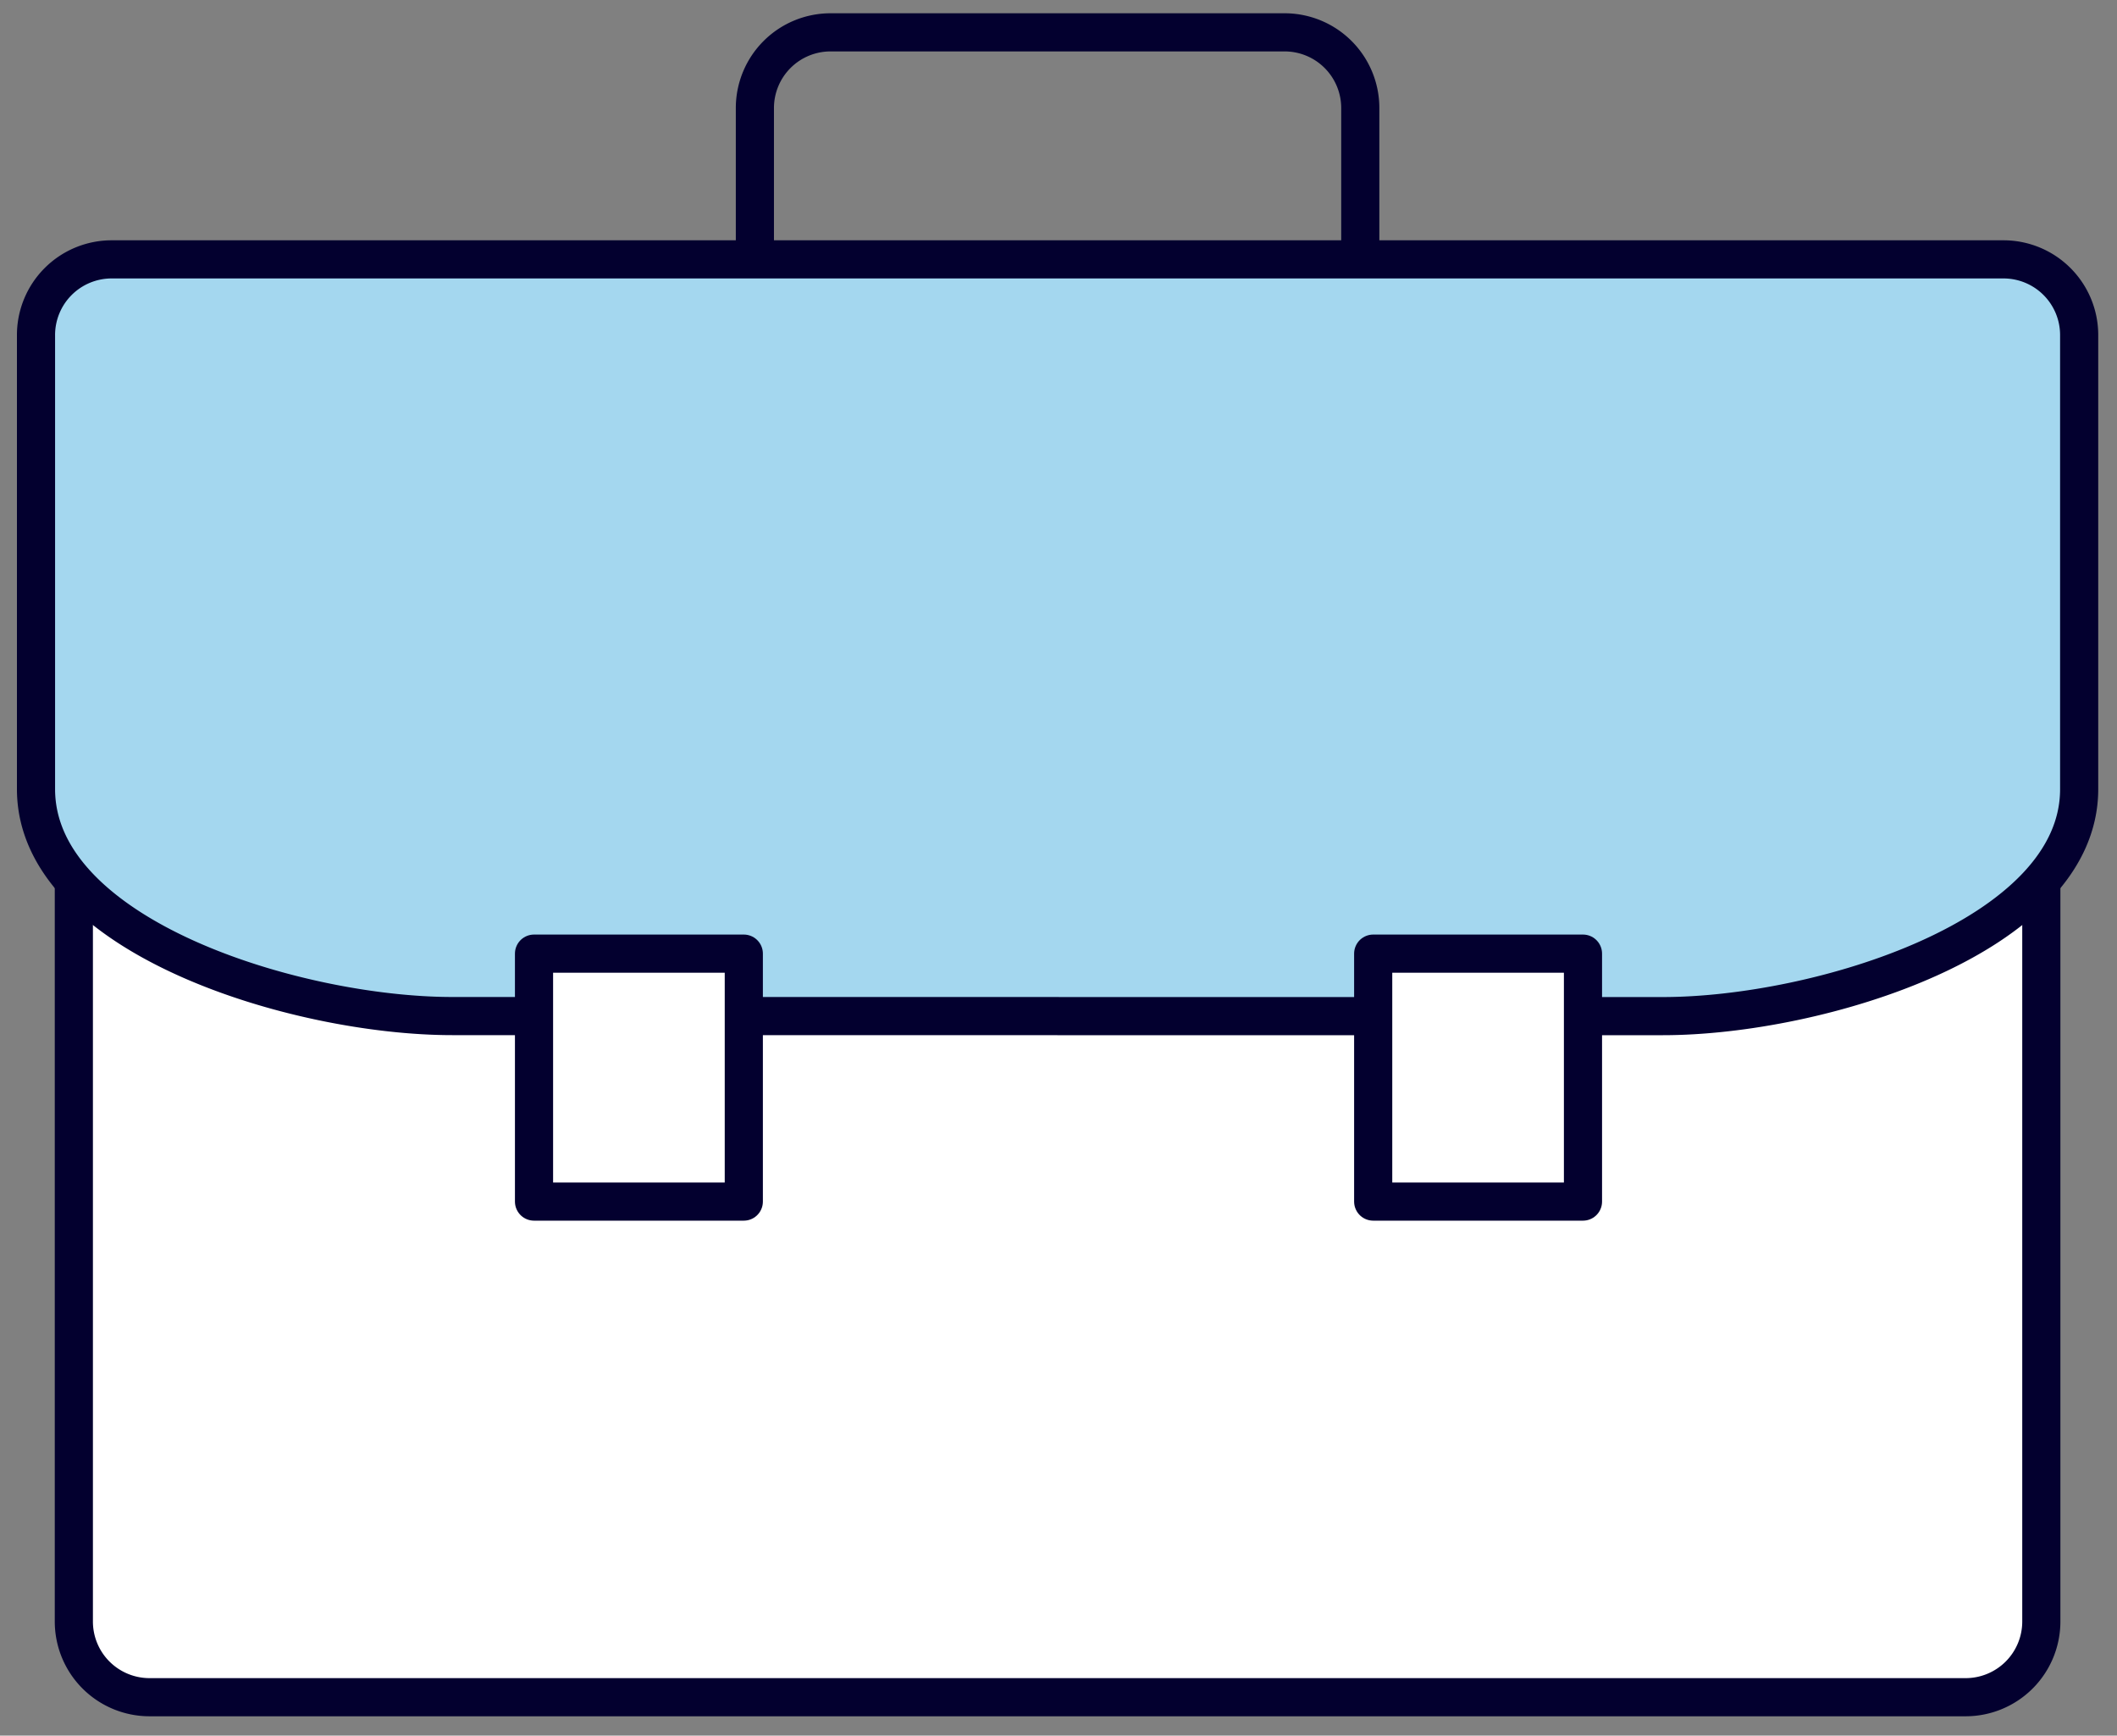
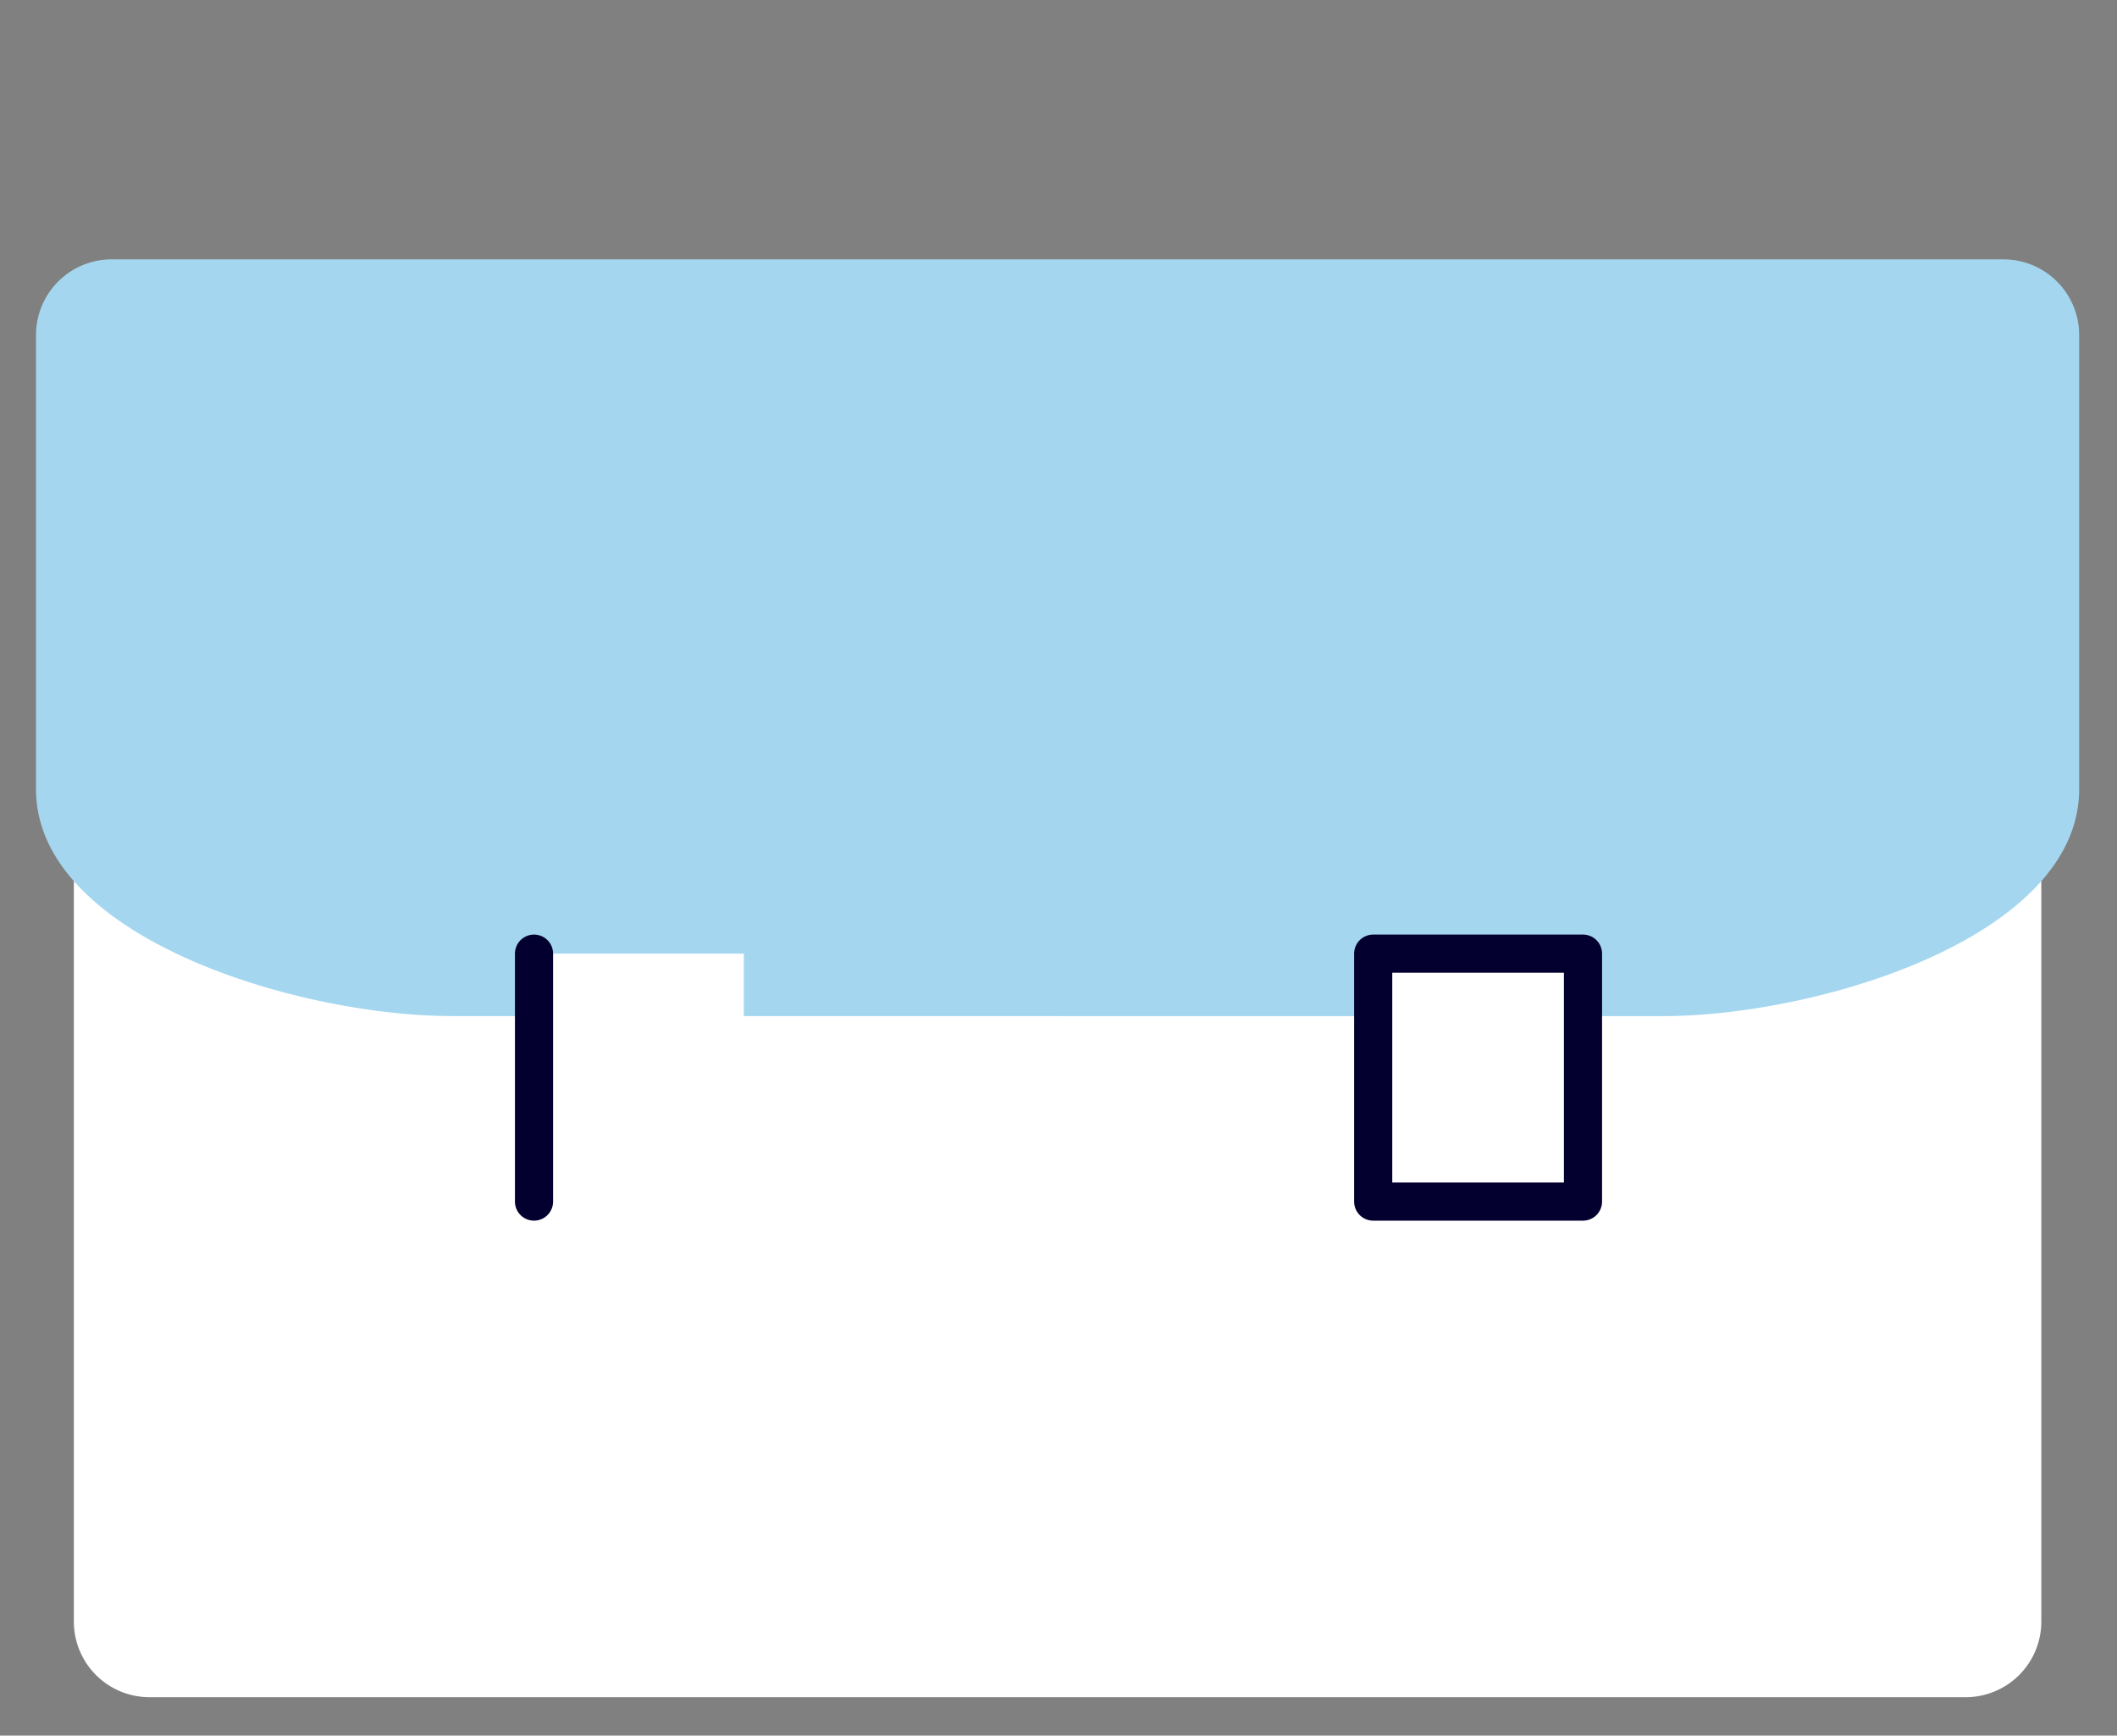
<svg xmlns="http://www.w3.org/2000/svg" width="111" height="91" viewBox="0 0 111 91">
  <rect x="0" y="0" width="111" height="91" fill="#808080" stroke="none" />
  <defs>
    <clipPath id="qwuvfl6zja">
      <path data-name="Rectangle 1681" transform="translate(.115 .365)" style="fill:none" d="M0 0h111v91H0z" />
    </clipPath>
  </defs>
  <g data-name="Group 6243" transform="translate(-.115 -.365)" style="clip-path:url(#qwuvfl6zja)">
-     <path data-name="Path 1746" d="M51.742 12.9V4.968A3.967 3.967 0 0 0 47.774 1H23.968A3.967 3.967 0 0 0 20 4.968V12.9" transform="translate(19.696 1.061)" style="stroke-miterlimit:10;stroke:#03002f;stroke-width:2px;fill:none" />
    <path data-name="Path 1747" d="M105.16 23.427v38.83a3.968 3.968 0 0 1-3.968 3.968H5.968A3.968 3.968 0 0 1 2 62.257v-38.83z" transform="translate(1.987 23.126)" style="fill:#fff" />
-     <path data-name="Path 1748" d="M105.16 23.427v38.83a3.968 3.968 0 0 1-3.968 3.968H5.968A3.968 3.968 0 0 1 2 62.257v-38.83z" transform="translate(1.987 23.126)" style="stroke-miterlimit:10;stroke:#03002f;stroke-width:2px;fill:none" />
    <path data-name="Path 1749" d="M54.564 46.677h31.742c8.128 0 21.822-4.144 21.822-11.9V10.968A3.967 3.967 0 0 0 104.16 7H4.968A3.967 3.967 0 0 0 1 10.968v23.806c0 7.759 13.695 11.9 21.822 11.9h31.742z" transform="translate(1.003 6.964)" style="fill:#a4d7ef" />
-     <path data-name="Path 1750" d="M54.564 46.677h31.742c8.128 0 21.822-4.144 21.822-11.9V10.968A3.967 3.967 0 0 0 104.16 7H4.968A3.967 3.967 0 0 0 1 10.968v23.806c0 7.759 13.695 11.9 21.822 11.9h31.742z" transform="translate(1.003 6.964)" style="stroke-linejoin:round;stroke:#03002f;stroke-width:2px;fill:none" />
    <path data-name="Rectangle 1677" transform="translate(72.115 50.365)" style="fill:#fff" d="M0 0h11v13H0z" />
    <path data-name="Rectangle 1678" transform="translate(72.115 50.365)" style="stroke-linejoin:round;stroke:#03002f;stroke-width:2px;fill:none" d="M0 0h11v13H0z" />
    <path data-name="Rectangle 1679" transform="translate(28.115 50.365)" style="fill:#fff" d="M0 0h11v13H0z" />
-     <path data-name="Rectangle 1680" transform="translate(28.115 50.365)" style="stroke-linejoin:round;stroke:#03002f;stroke-width:2px;fill:none" d="M0 0h11v13H0z" />
+     <path data-name="Rectangle 1680" transform="translate(28.115 50.365)" style="stroke-linejoin:round;stroke:#03002f;stroke-width:2px;fill:none" d="M0 0v13H0z" />
  </g>
</svg>